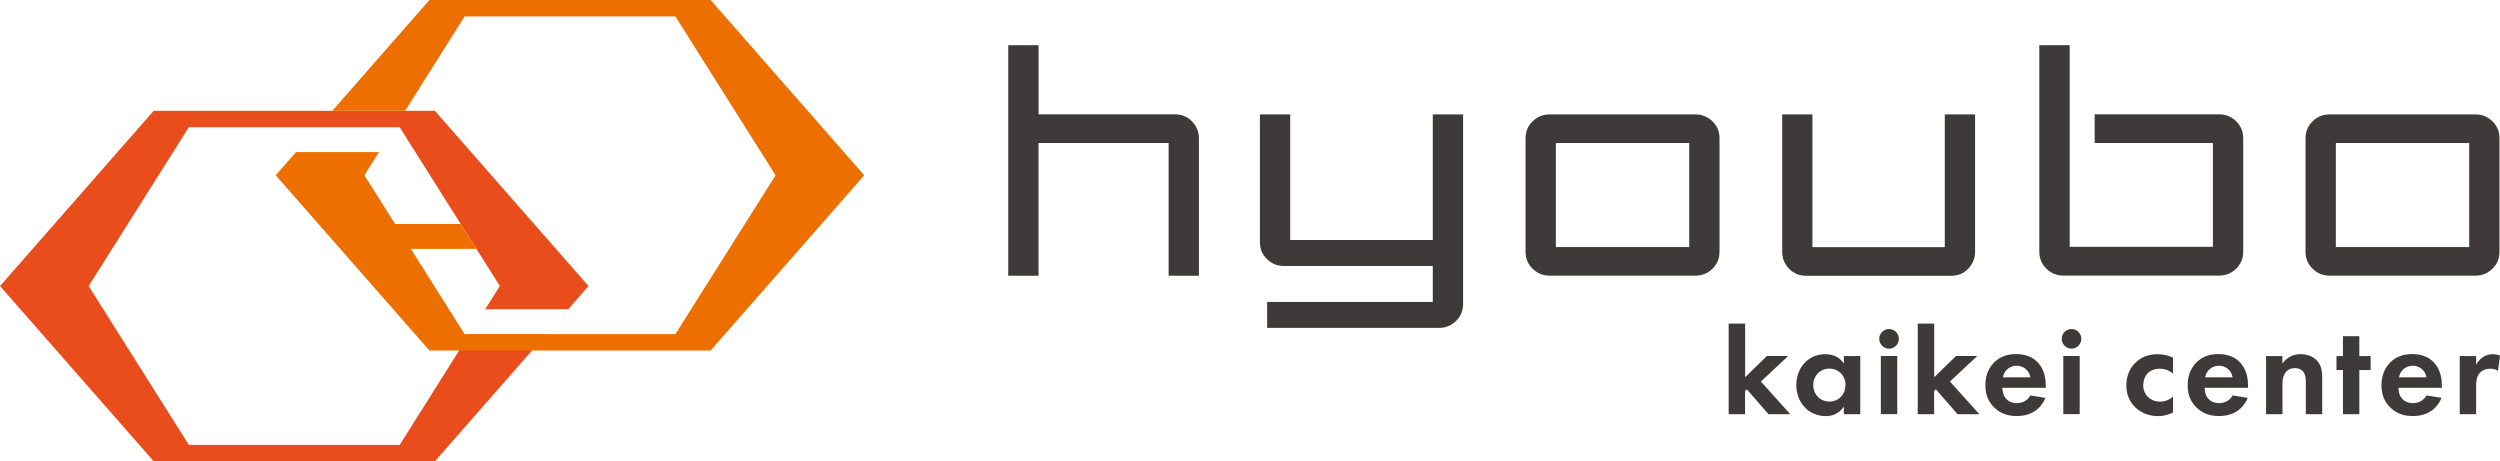
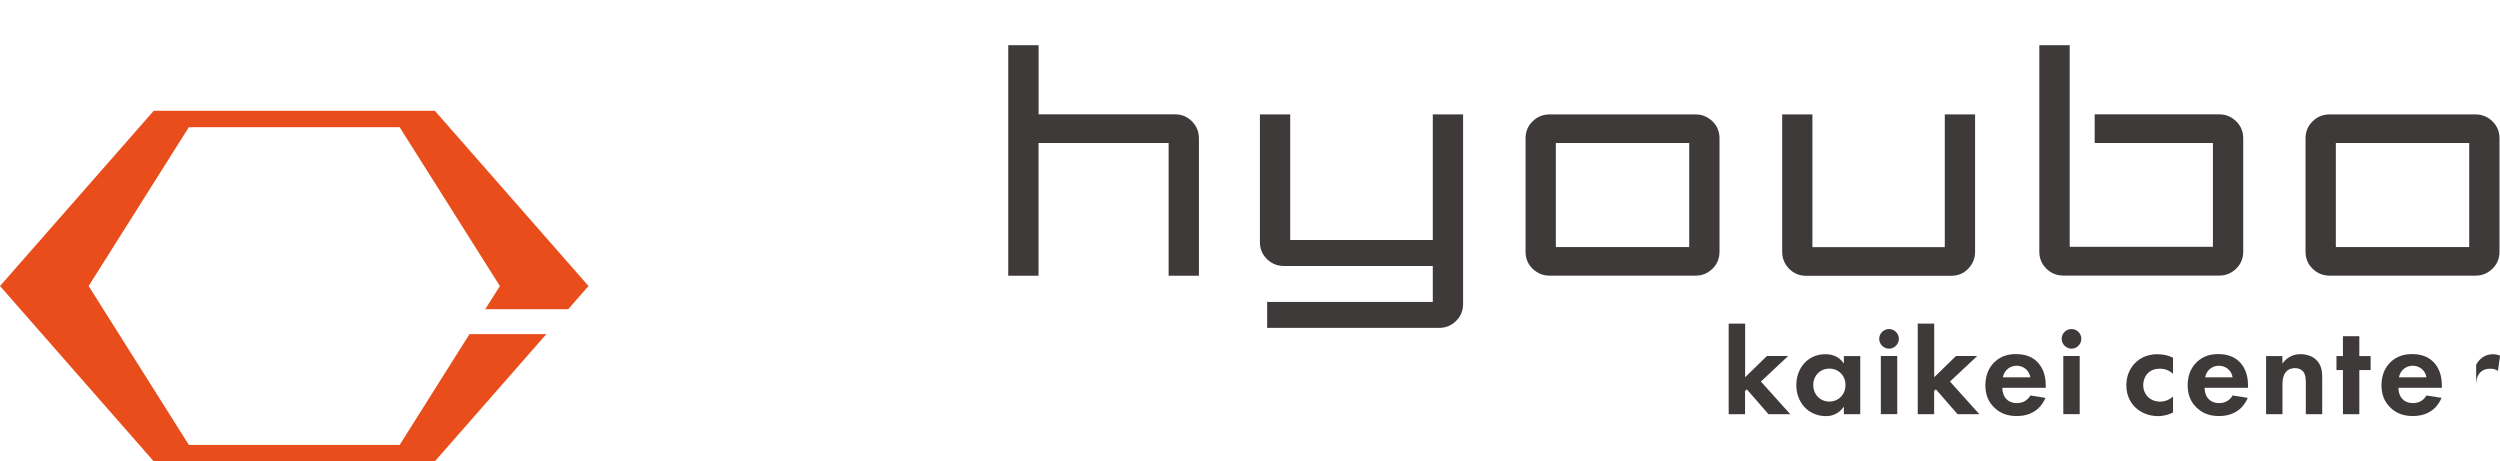
<svg xmlns="http://www.w3.org/2000/svg" id="_レイヤー_2" viewBox="0 0 352.25 65">
  <defs>
    <style>.cls-1{fill:#3e3a39;}.cls-1,.cls-2,.cls-3{stroke-width:0px;}.cls-2{fill:#ed6f00;}.cls-3{fill:#ea4d1c;}</style>
  </defs>
  <g id="_レイヤー_1-2">
    <polygon class="cls-3" points="66.15 47.08 56.31 62.69 26.61 62.69 12.49 40.3 26.61 17.92 56.31 17.92 70.43 40.3 68.37 43.57 80.06 43.57 82.92 40.3 61.27 15.61 21.66 15.61 0 40.3 21.66 65 61.27 65 76.98 47.08 66.15 47.08" />
-     <polygon class="cls-2" points="100.12 0 60.51 0 46.82 15.61 57.08 15.61 65.46 2.31 95.16 2.31 109.28 24.7 95.16 47.08 65.46 47.08 57.89 35.07 67.13 35.07 64.91 31.56 55.67 31.56 51.34 24.7 53.4 21.43 41.71 21.43 38.85 24.7 60.51 49.39 100.12 49.39 121.77 24.7 100.12 0" />
    <path class="cls-1" d="m245.89,45.6v7.55l3.07-2.99h2.99l-3.84,3.6,4.14,4.6h-3.07l-3.05-3.5-.25.23v3.27h-2.31v-12.76h2.31Z" />
    <path class="cls-1" d="m259.8,50.17h2.31v8.19h-2.31v-1.06c-.83,1.19-1.93,1.33-2.52,1.33-2.52,0-4.18-1.97-4.18-4.37s1.64-4.35,4.07-4.35c.63,0,1.86.11,2.63,1.33v-1.06Zm-4.31,4.08c0,1.31.95,2.33,2.27,2.33s2.27-1.03,2.27-2.33-.95-2.31-2.27-2.31-2.27,1.01-2.27,2.31Z" />
    <path class="cls-1" d="m266.17,46.36c.75,0,1.38.63,1.38,1.38s-.63,1.39-1.38,1.39-1.39-.63-1.39-1.39.63-1.38,1.39-1.38Zm1.15,3.8v8.19h-2.31v-8.19h2.31Z" />
    <path class="cls-1" d="m272.53,45.6v7.55l3.07-2.99h2.99l-3.84,3.6,4.14,4.6h-3.07l-3.05-3.5-.25.23v3.27h-2.31v-12.76h2.31Z" />
    <path class="cls-1" d="m288.2,56.07c-.25.6-1.18,2.55-4.03,2.55-1.33,0-2.32-.38-3.14-1.16-.91-.85-1.29-1.91-1.29-3.19,0-1.63.66-2.63,1.25-3.22.97-.95,2.1-1.16,3.08-1.16,1.67,0,2.63.66,3.2,1.34.87,1.04.98,2.32.98,3.22v.19h-6.12c0,.49.13,1.03.4,1.39.25.34.75.77,1.64.77s1.53-.42,1.91-1.08l2.12.34Zm-2.12-2.9c-.19-1.11-1.1-1.64-1.94-1.64s-1.74.55-1.94,1.64h3.88Z" />
    <path class="cls-1" d="m291.88,46.36c.75,0,1.38.63,1.38,1.38s-.63,1.39-1.38,1.39-1.39-.63-1.39-1.39.63-1.38,1.39-1.38Zm1.15,3.8v8.19h-2.31v-8.19h2.31Z" />
    <path class="cls-1" d="m306.18,52.67c-.49-.46-1.1-.72-1.89-.72-1.53,0-2.31,1.12-2.31,2.31,0,1.34,1,2.33,2.39,2.33.5,0,1.18-.15,1.81-.72v2.25c-.45.23-1.18.51-2.12.51-1.28,0-2.42-.49-3.15-1.19-.63-.58-1.31-1.61-1.31-3.14,0-1.44.58-2.59,1.42-3.33,1-.89,2.16-1.06,2.95-1.06.85,0,1.55.17,2.21.49v2.27Z" />
    <path class="cls-1" d="m316.7,56.07c-.25.6-1.18,2.55-4.03,2.55-1.33,0-2.32-.38-3.14-1.16-.91-.85-1.29-1.91-1.29-3.19,0-1.63.66-2.63,1.25-3.22.97-.95,2.1-1.16,3.08-1.16,1.67,0,2.63.66,3.2,1.34.87,1.04.98,2.32.98,3.22v.19h-6.12c0,.49.13,1.03.4,1.39.25.34.75.77,1.64.77s1.53-.42,1.91-1.08l2.12.34Zm-2.12-2.9c-.19-1.11-1.1-1.64-1.94-1.64s-1.74.55-1.94,1.64h3.88Z" />
    <path class="cls-1" d="m319.28,50.17h2.31v1.06c.44-.61,1.21-1.33,2.54-1.33.72,0,1.78.21,2.42,1.01.57.7.65,1.51.65,2.31v5.14h-2.31v-4.46c0-.46-.02-1.18-.43-1.61-.36-.38-.86-.42-1.08-.42-.61,0-1.08.2-1.42.72-.34.53-.36,1.11-.36,1.59v4.18h-2.31v-8.19Z" />
    <path class="cls-1" d="m332.43,52.14v6.22h-2.31v-6.22h-.91v-1.97h.91v-2.8h2.31v2.8h1.59v1.97h-1.59Z" />
    <path class="cls-1" d="m344.01,56.07c-.25.6-1.18,2.55-4.03,2.55-1.33,0-2.32-.38-3.14-1.16-.91-.85-1.29-1.91-1.29-3.19,0-1.63.66-2.63,1.25-3.22.97-.95,2.1-1.16,3.08-1.16,1.67,0,2.63.66,3.2,1.34.87,1.04.98,2.32.98,3.22v.19h-6.12c0,.49.13,1.03.4,1.39.25.34.75.77,1.64.77s1.53-.42,1.91-1.08l2.12.34Zm-2.12-2.9c-.19-1.11-1.1-1.64-1.94-1.64s-1.74.55-1.94,1.64h3.88Z" />
-     <path class="cls-1" d="m346.58,50.17h2.31v1.23c.36-.7.86-1.03,1.03-1.13.36-.23.81-.36,1.36-.36.4,0,.72.1.98.19l-.3,2.16c-.3-.21-.6-.31-1.08-.31-.43,0-1.08.1-1.53.66-.44.55-.46,1.25-.46,1.82v3.93h-2.31v-8.19Z" />
+     <path class="cls-1" d="m346.58,50.17h2.31v1.23c.36-.7.86-1.03,1.03-1.13.36-.23.81-.36,1.36-.36.4,0,.72.1.98.19l-.3,2.16c-.3-.21-.6-.31-1.08-.31-.43,0-1.08.1-1.53.66-.44.55-.46,1.25-.46,1.82v3.93v-8.19Z" />
    <path class="cls-1" d="m142.07,6.37h4.27v9.74h19.21c.96,0,1.76.33,2.41,1,.65.67.97,1.46.97,2.39v19.35h-4.27v-18.7h-18.33v18.7h-4.27V6.37Z" />
    <path class="cls-1" d="m178.54,42.54h23.34v-5.06h-20.97c-.93,0-1.72-.32-2.39-.97-.67-.65-1-1.45-1-2.41v-17.98h4.27v17.7h20.09v-17.7h4.27v26.7c0,.96-.33,1.76-1,2.41-.67.65-1.46.97-2.39.97h-24.22v-3.67Z" />
    <path class="cls-1" d="m214.95,19.5c0-.96.33-1.76,1-2.41.66-.65,1.46-.97,2.39-.97h20.55c.93,0,1.72.33,2.39.97.67.65,1,1.45,1,2.41v15.96c0,.96-.33,1.76-1,2.41s-1.46.97-2.39.97h-20.55c-.93,0-1.72-.33-2.39-.97-.67-.65-1-1.45-1-2.41v-15.96Zm23.06,15.31v-14.66h-18.79v14.66h18.79Z" />
    <path class="cls-1" d="m251.1,16.12h4.27v18.7h18.65v-18.7h4.27v19.35c0,.93-.33,1.72-.97,2.39s-1.45,1-2.41,1h-20.42c-.96,0-1.76-.33-2.41-1s-.97-1.46-.97-2.39v-19.35Z" />
    <path class="cls-1" d="m287.35,6.37h4.27v28.4h20.18v-14.62h-16.66v-4.04h17.54c.93,0,1.72.33,2.39.97.66.65,1,1.45,1,2.41v15.96c0,.96-.33,1.76-1,2.41-.67.65-1.46.97-2.39.97h-21.95c-.93,0-1.73-.33-2.39-.97-.67-.65-1-1.45-1-2.41V6.37Z" />
    <path class="cls-1" d="m324.85,19.5c0-.96.33-1.76,1-2.41.66-.65,1.46-.97,2.39-.97h20.55c.93,0,1.72.33,2.39.97.67.65,1,1.45,1,2.41v15.96c0,.96-.33,1.76-1,2.41s-1.46.97-2.39.97h-20.55c-.93,0-1.72-.33-2.39-.97-.67-.65-1-1.45-1-2.41v-15.96Zm23.06,15.31v-14.66h-18.79v14.66h18.79Z" />
  </g>
</svg>